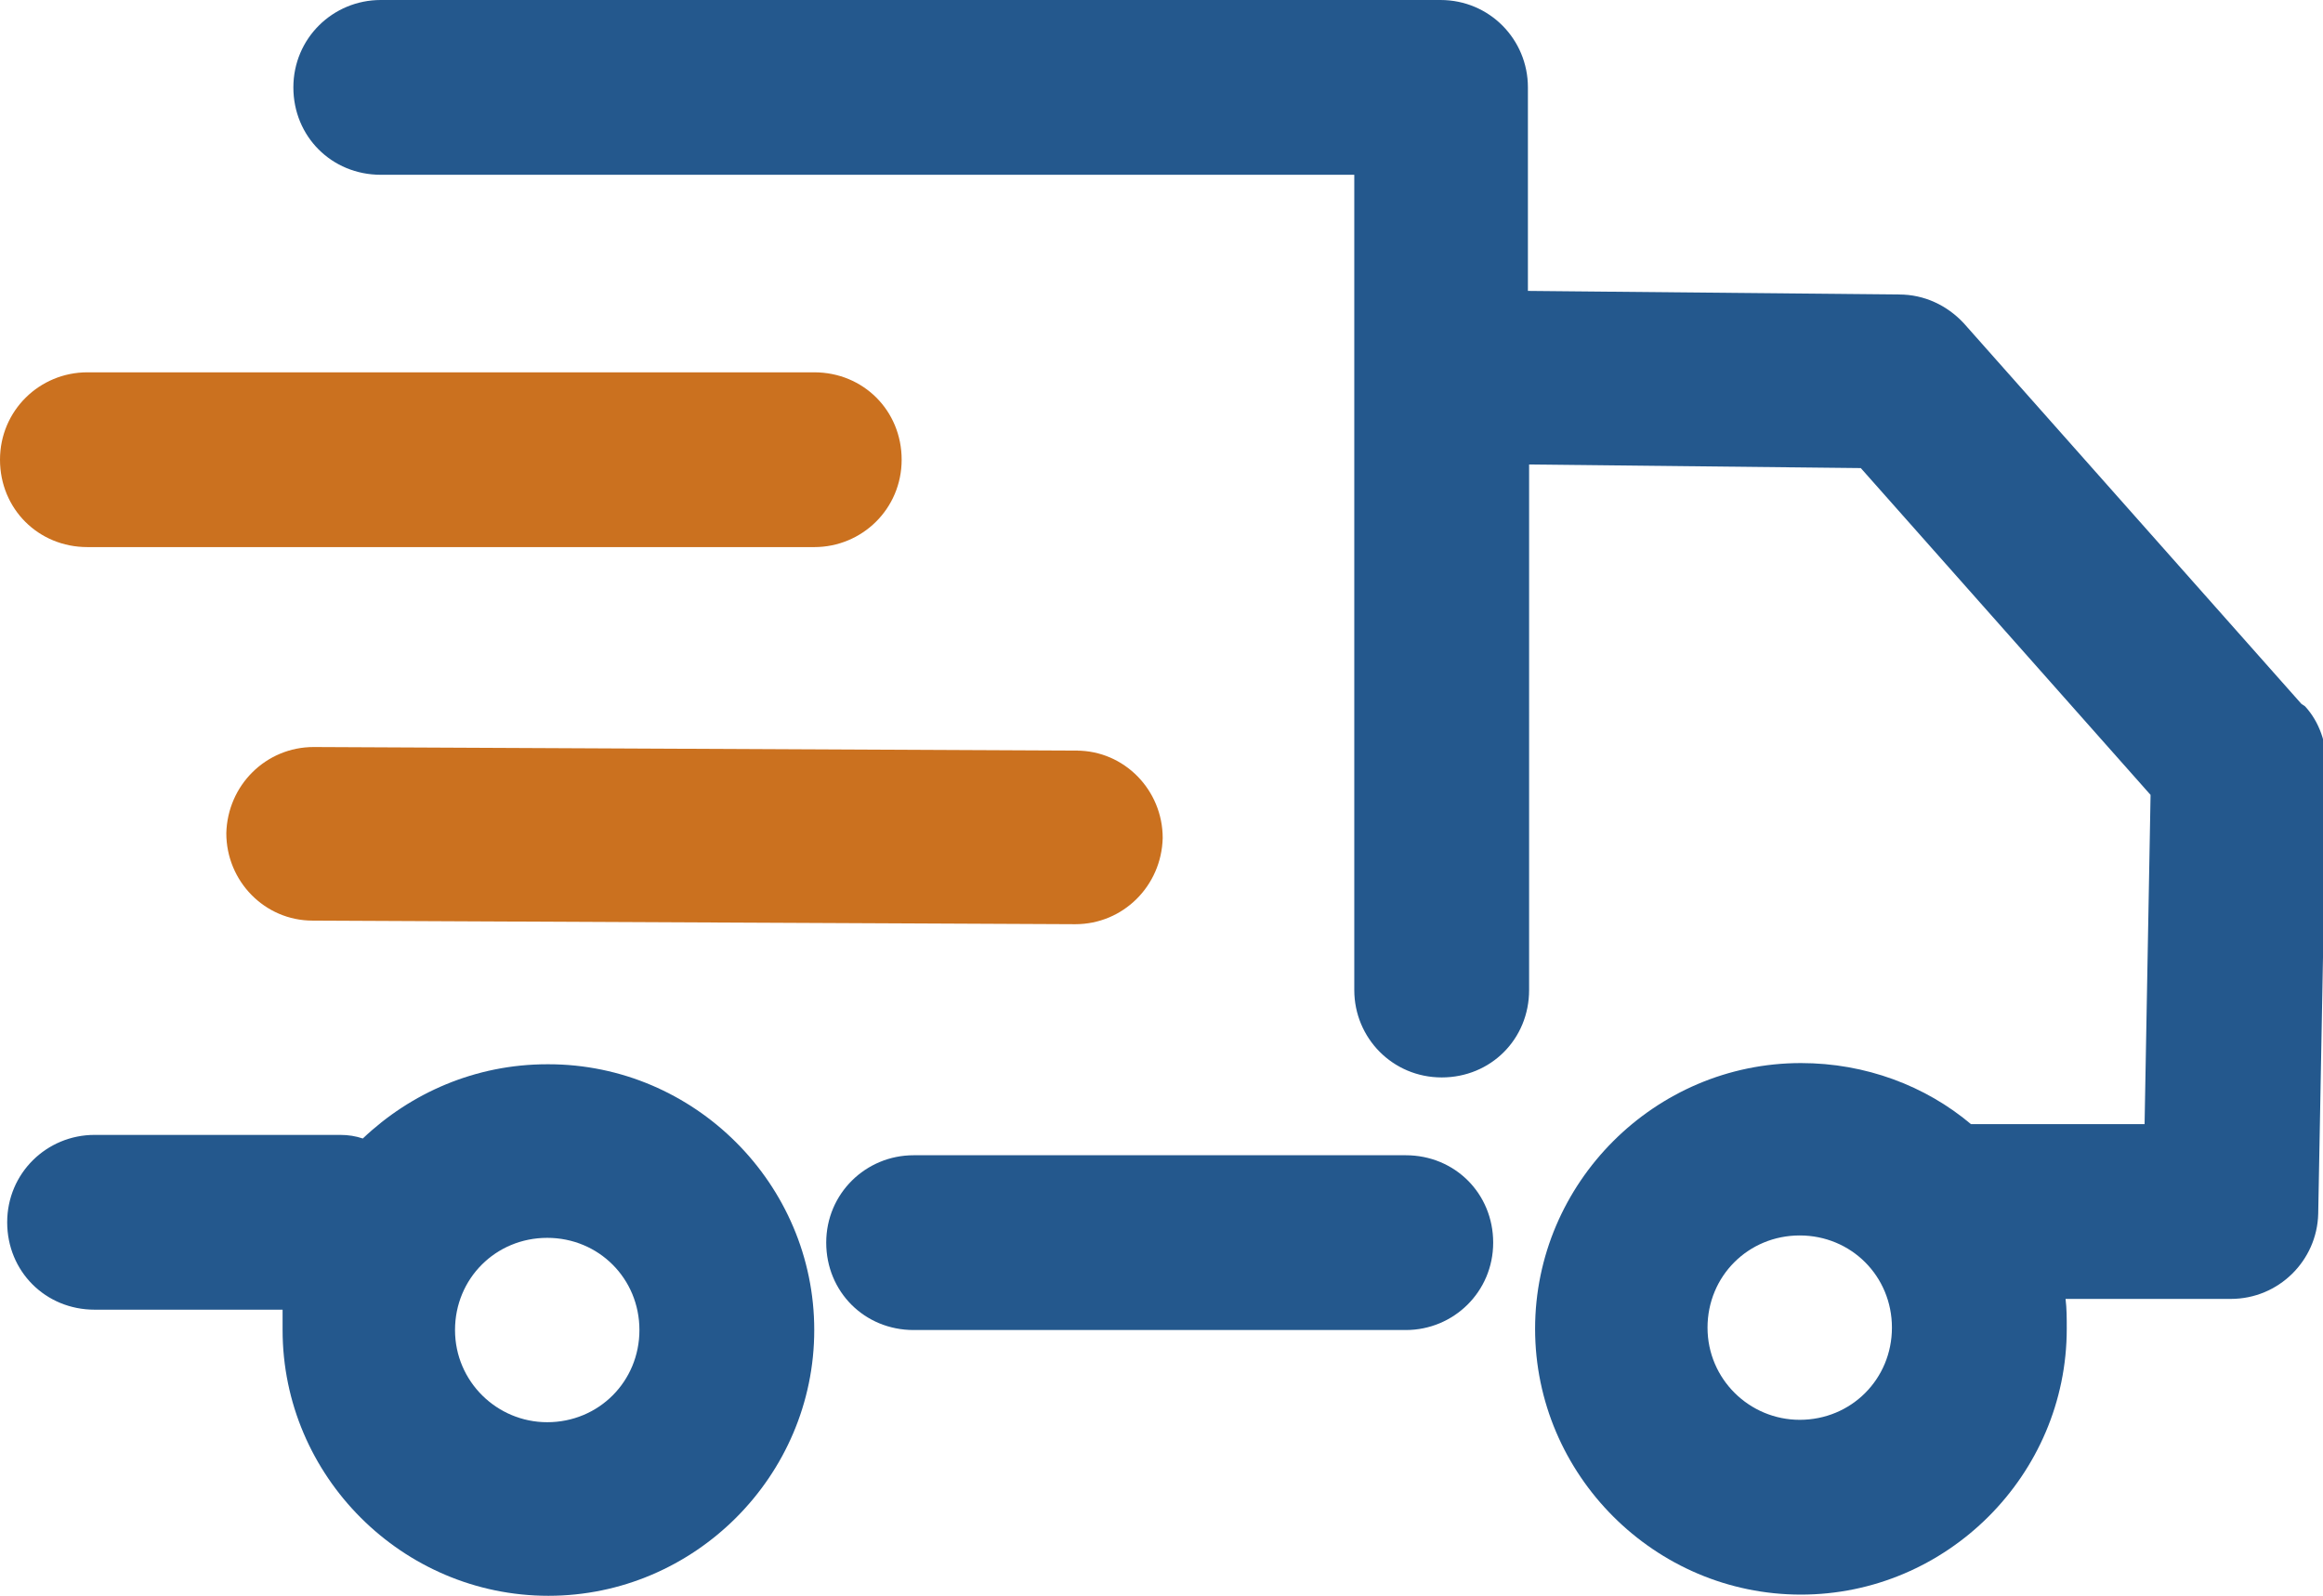
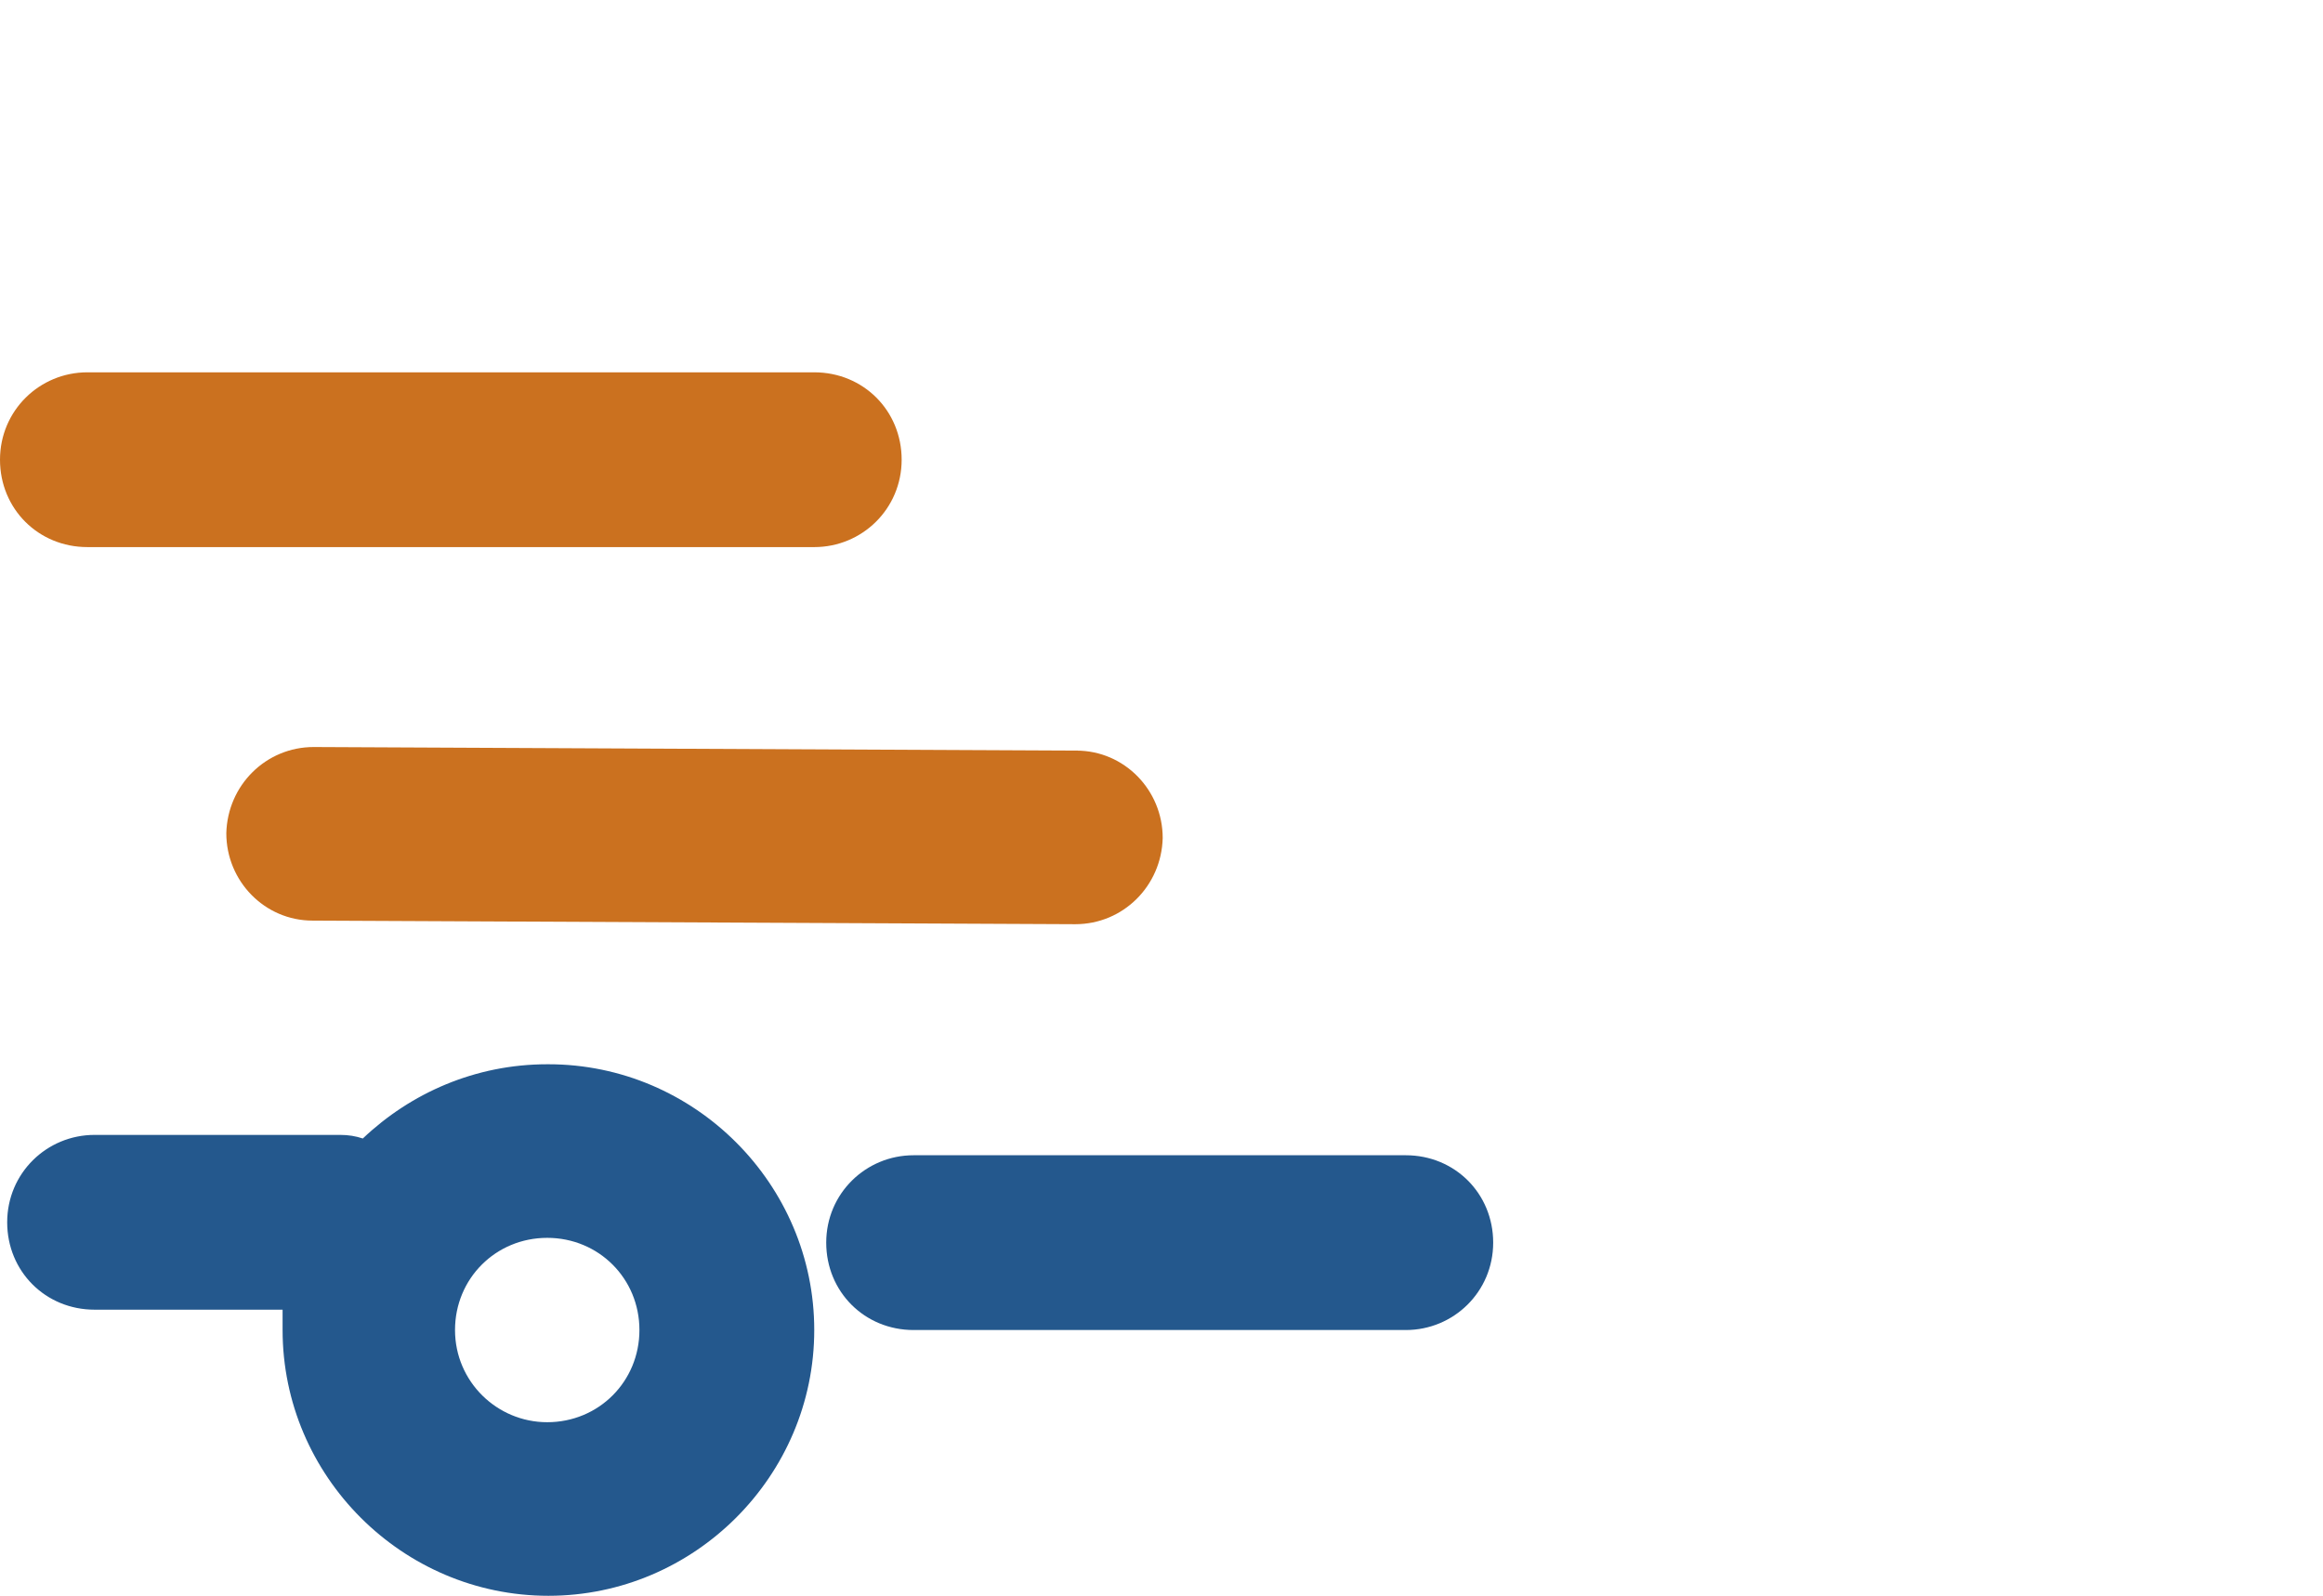
<svg xmlns="http://www.w3.org/2000/svg" viewBox="0 0 19.4 13.33" data-name="Layer 2" id="Layer_2">
  <defs>
    <style>
      .cls-1 {
        fill: #24588d;
      }

      .cls-2 {
        fill: #cb711f;
      }
    </style>
  </defs>
  <g data-name="Layer 1" id="Layer_1-2">
    <g>
      <path d="m.73,4.57h6.07c.4,0,.73-.32.73-.73s-.32-.73-.73-.73H.73c-.4,0-.73.32-.73.73s.32.73.73.73Z" class="cls-2" />
-       <path d="m2.62,6.24c-.4,0-.72.32-.73.72,0,.4.32.73.72.73l6.37.03h0c.4,0,.72-.32.73-.72,0-.4-.32-.73-.72-.73l-6.37-.03h0Z" class="cls-2" />
+       <path d="m2.62,6.24c-.4,0-.72.32-.73.72,0,.4.32.73.72.73l6.37.03h0c.4,0,.72-.32.73-.72,0-.4-.32-.73-.72-.73h0Z" class="cls-2" />
      <path d="m11.74,9.65h-4.11c-.4,0-.73.32-.73.73s.32.73.73.73h4.11c.4,0,.73-.32.73-.73s-.32-.73-.73-.73Z" class="cls-1" />
-       <path d="m19.22,5.88l-2.82-3.18c-.14-.15-.33-.24-.54-.24l-3.1-.03V.73c0-.4-.32-.73-.73-.73H3.18c-.4,0-.73.32-.73.73s.32.73.73.73h8.13v6.81c0,.4.32.73.73.73s.73-.32.73-.73V3.88l2.77.03,2.42,2.73-.05,2.75h-1.45c-.38-.32-.88-.51-1.42-.51-1.22,0-2.22,1-2.22,2.22s1,2.22,2.22,2.22,2.22-1,2.22-2.22c0-.09,0-.17-.01-.25h1.38c.4,0,.72-.32.73-.71l.07-3.75c0-.18-.06-.36-.18-.49Zm-4.19,5.98c-.42,0-.77-.34-.77-.77s.34-.77.77-.77.77.34.77.77-.34.77-.77.77Z" class="cls-1" />
      <path d="m4.57,8.89c-.6,0-1.14.24-1.54.62-.06-.02-.12-.03-.19-.03H.79c-.4,0-.73.32-.73.73s.32.73.73.73h1.57c0,.06,0,.11,0,.17,0,1.22,1,2.22,2.22,2.22s2.22-1,2.22-2.22-1-2.22-2.22-2.22Zm0,2.99c-.42,0-.77-.34-.77-.77s.34-.77.77-.77.77.34.77.77-.34.77-.77.77Z" class="cls-1" />
    </g>
  </g>
</svg>